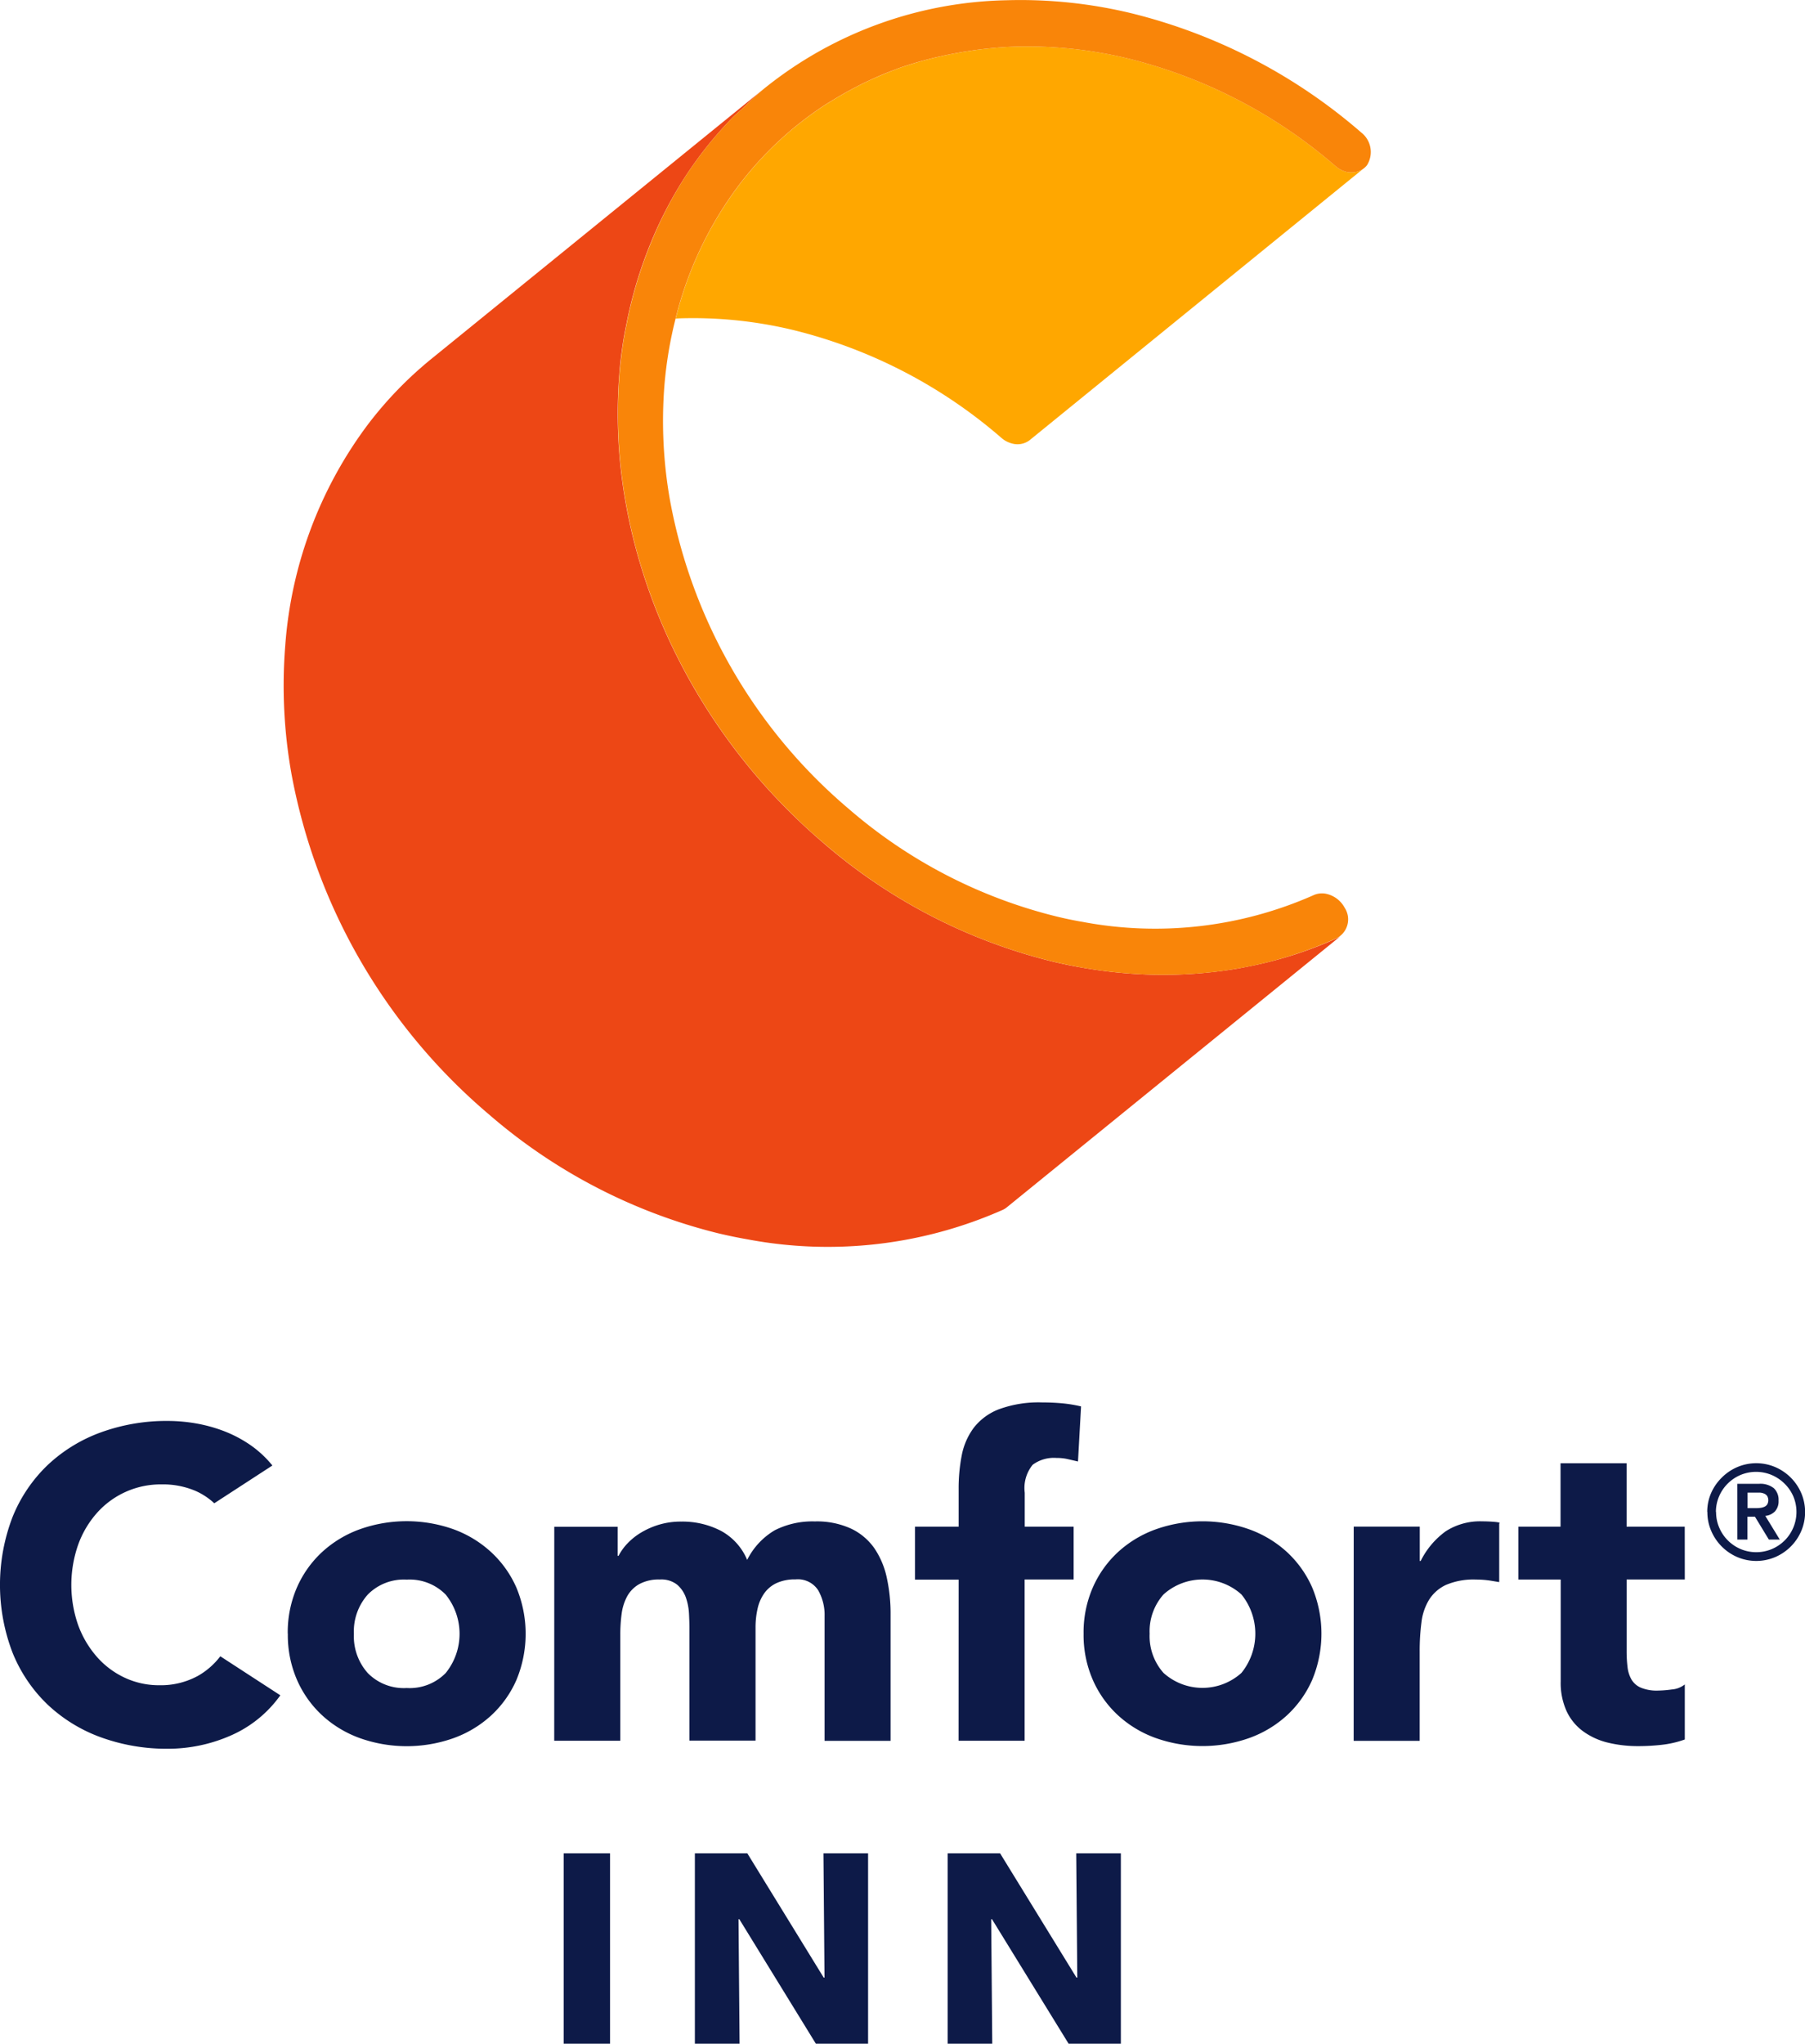
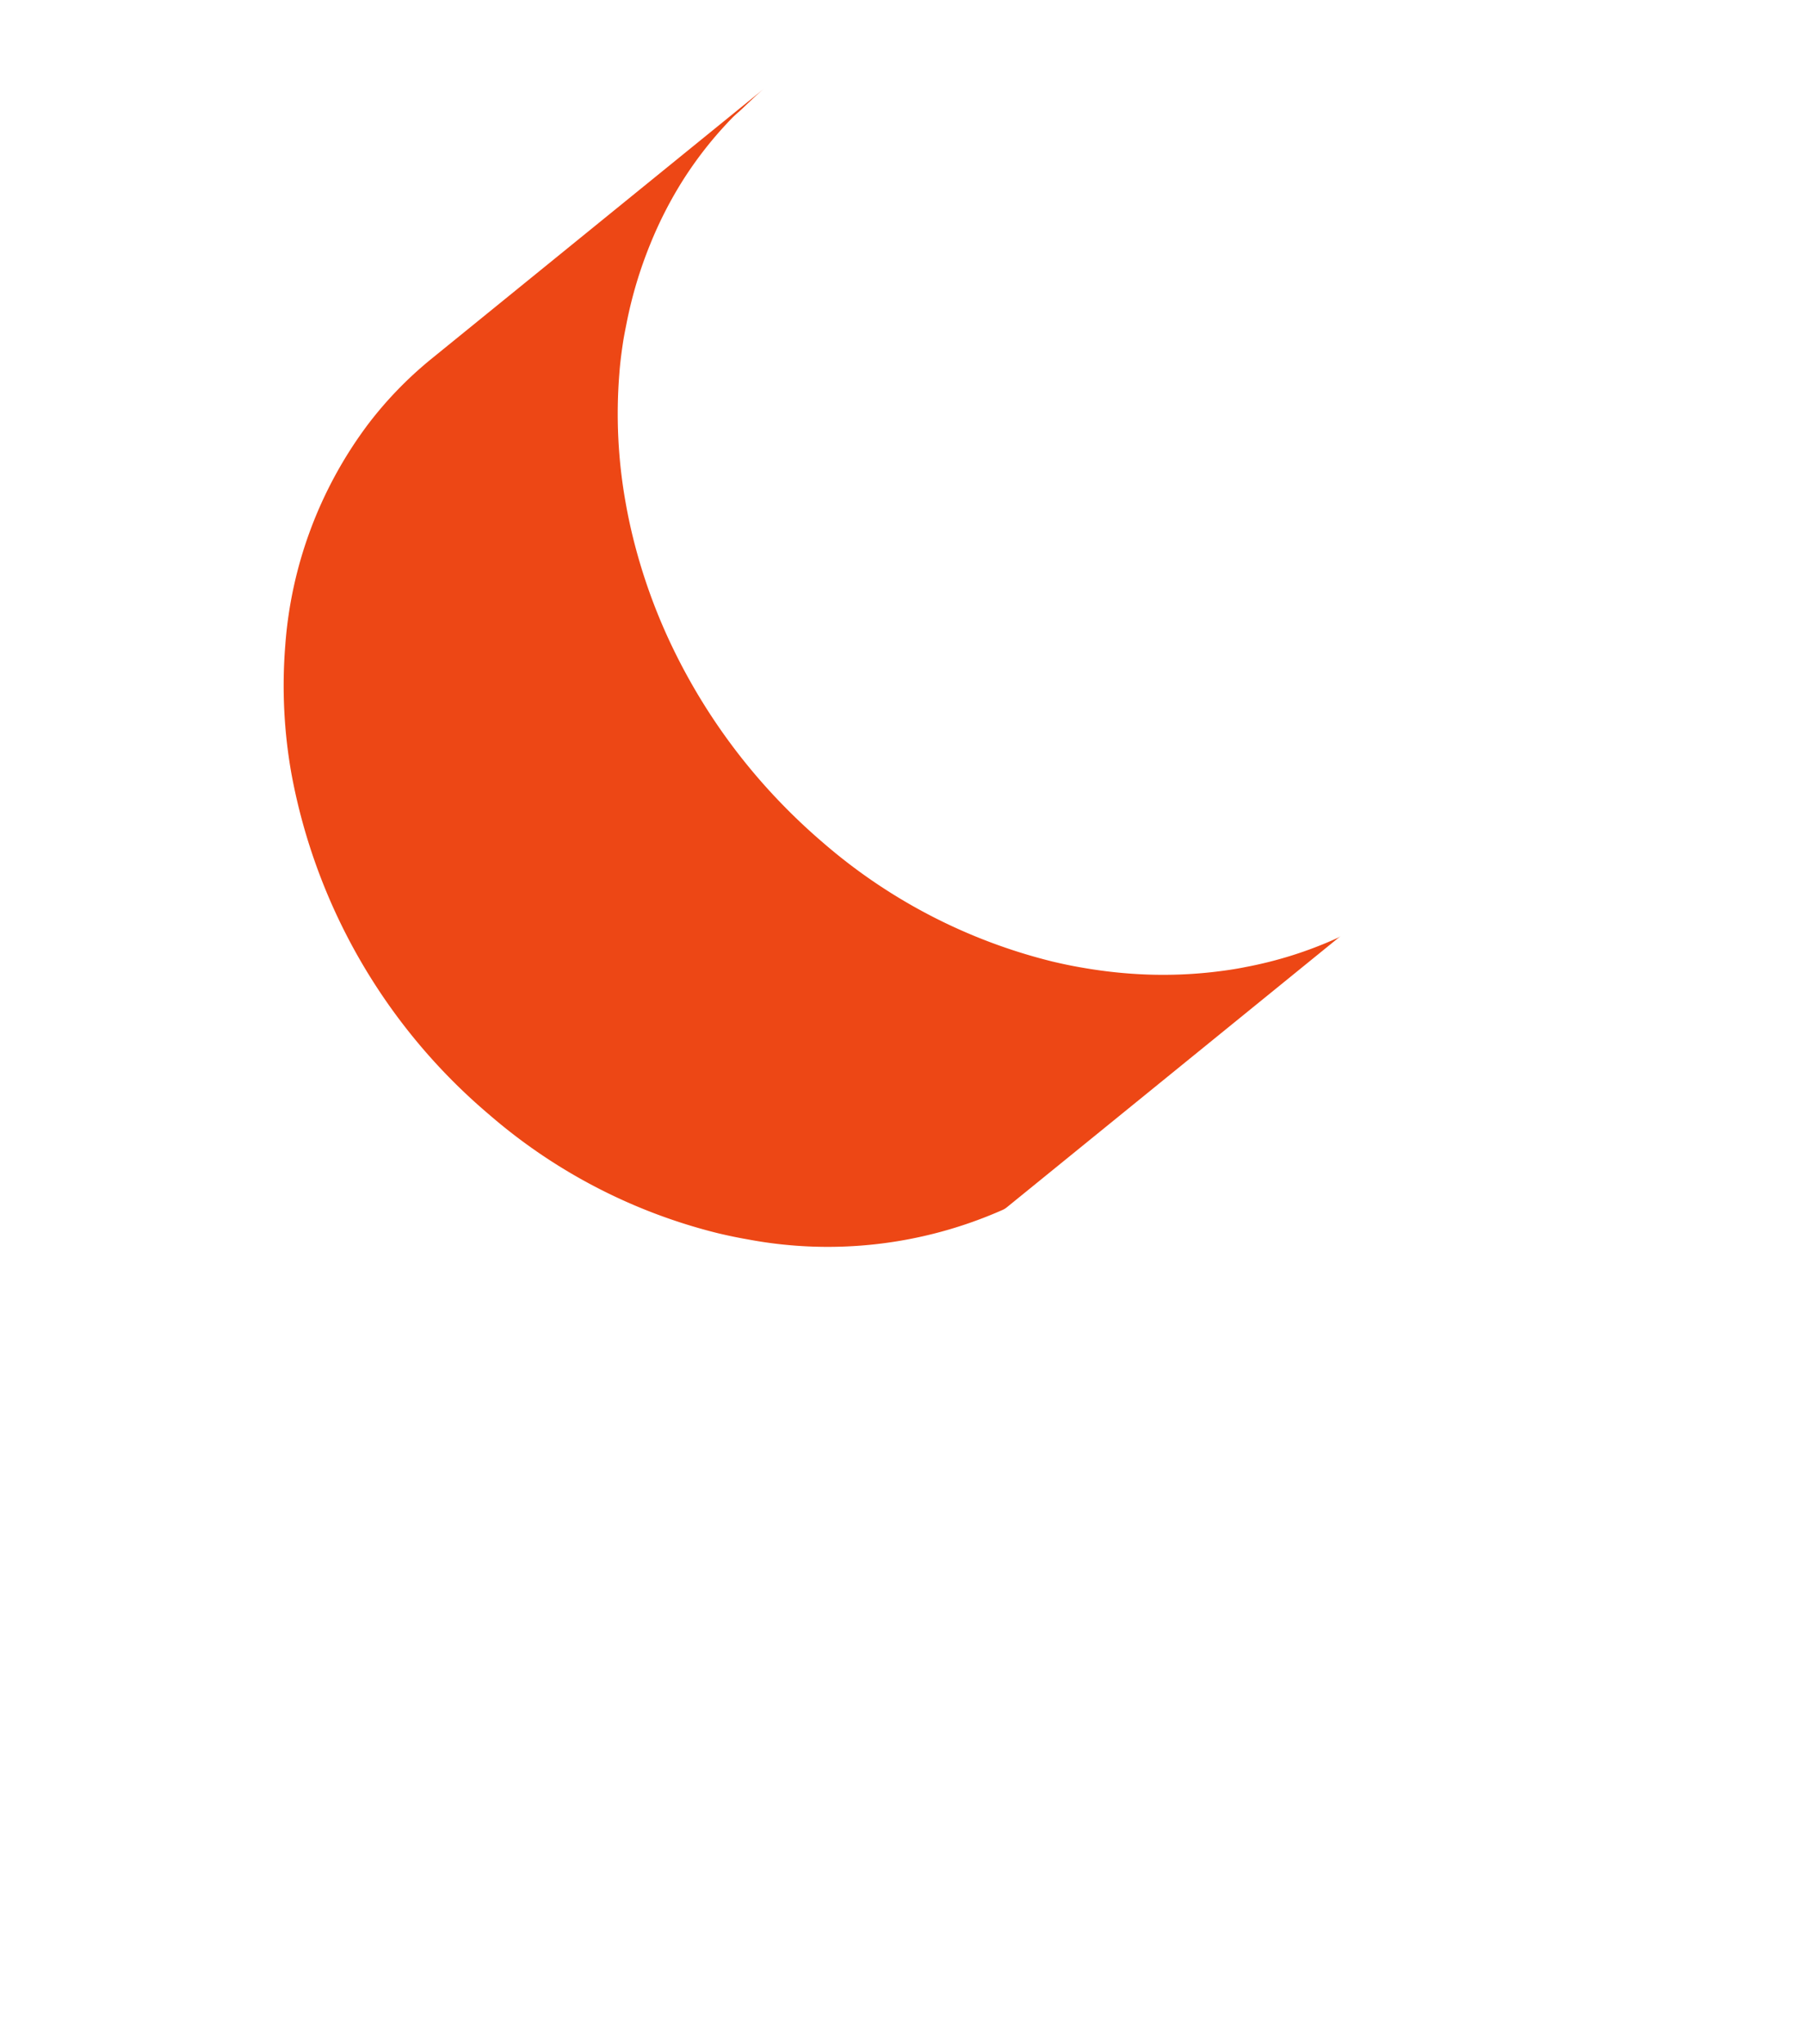
<svg xmlns="http://www.w3.org/2000/svg" width="66.159" height="74.881" viewBox="0 0 66.159 74.881">
  <defs>
    <clipPath id="clip-path">
      <rect id="Rectangle_3772" data-name="Rectangle 3772" width="66.159" height="74.881" fill="none" />
    </clipPath>
  </defs>
  <g id="logo" transform="translate(-0.001 0)">
    <g id="Group_11199" data-name="Group 11199" transform="translate(0.001 0.001)">
      <g id="Group_11198" data-name="Group 11198" clip-path="url(#clip-path)">
-         <path id="Path_69738" data-name="Path 69738" d="M20.661,84.237h1.7v6.977h-1.7Zm9.245,6.978L27.1,86.652h-.03l.039,4.563H25.47V84.237h1.922l2.8,4.554h.03l-.039-4.554h1.636v6.978Zm9.264,0-2.809-4.563h-.03l.039,4.563H34.735V84.237h1.922l2.8,4.554h.03l-.039-4.554h1.636v6.978ZM10.548,76.191a4.109,4.109,0,0,1,.339-1.7,3.9,3.9,0,0,1,.928-1.3,4.1,4.1,0,0,1,1.388-.832,5.136,5.136,0,0,1,3.406,0A4.1,4.1,0,0,1,18,73.2a3.9,3.9,0,0,1,.928,1.3,4.4,4.4,0,0,1,0,3.39,3.886,3.886,0,0,1-.928,1.3,4.087,4.087,0,0,1-1.388.832,5.136,5.136,0,0,1-3.406,0,4.087,4.087,0,0,1-1.388-.832,3.886,3.886,0,0,1-.928-1.3,4.105,4.105,0,0,1-.339-1.694m2.421,0a2.028,2.028,0,0,0,.508,1.436,1.851,1.851,0,0,0,1.429.549,1.851,1.851,0,0,0,1.428-.549,2.285,2.285,0,0,0,0-2.874,1.854,1.854,0,0,0-1.428-.549,1.854,1.854,0,0,0-1.429.549,2.031,2.031,0,0,0-.508,1.437m7.345-3.922h2.324v1.065h.032a1.958,1.958,0,0,1,.323-.451,2.357,2.357,0,0,1,.5-.4,2.883,2.883,0,0,1,.662-.291,2.769,2.769,0,0,1,.807-.113,3.065,3.065,0,0,1,1.461.339,2.15,2.15,0,0,1,.961,1.065A2.616,2.616,0,0,1,28.4,72.4a3.051,3.051,0,0,1,1.468-.323,3,3,0,0,1,1.332.266,2.179,2.179,0,0,1,.856.727,3.061,3.061,0,0,1,.451,1.081,6.147,6.147,0,0,1,.137,1.332v4.633H30.225V75.546a1.829,1.829,0,0,0-.234-.945.885.885,0,0,0-.831-.4,1.608,1.608,0,0,0-.7.137,1.153,1.153,0,0,0-.451.379,1.555,1.555,0,0,0-.242.565,3.078,3.078,0,0,0-.073.678v4.148H25.27V75.965q0-.209-.016-.517a2.1,2.1,0,0,0-.113-.581,1.119,1.119,0,0,0-.315-.468.931.931,0,0,0-.637-.194,1.493,1.493,0,0,0-.759.17,1.153,1.153,0,0,0-.444.451,1.854,1.854,0,0,0-.2.637,5.579,5.579,0,0,0-.049.743v3.906H20.315Zm14.821,1.936h-1.6V72.269h1.6V70.88a6.314,6.314,0,0,1,.113-1.219,2.469,2.469,0,0,1,.436-1.008,2.131,2.131,0,0,1,.928-.686,4.218,4.218,0,0,1,1.59-.25q.371,0,.726.032a4.981,4.981,0,0,1,.694.114l-.112,2.018-.389-.09a1.848,1.848,0,0,0-.4-.04,1.305,1.305,0,0,0-.872.25,1.348,1.348,0,0,0-.291,1.025v1.243h1.792v1.936H37.557v5.908H35.136Zm4.58,1.986a4.109,4.109,0,0,1,.339-1.7,3.891,3.891,0,0,1,.928-1.3,4.091,4.091,0,0,1,1.388-.832,5.134,5.134,0,0,1,3.406,0,4.1,4.1,0,0,1,1.389.832,3.912,3.912,0,0,1,.928,1.3,4.4,4.4,0,0,1,0,3.39,3.9,3.9,0,0,1-.928,1.3,4.083,4.083,0,0,1-1.389.832,5.134,5.134,0,0,1-3.406,0,4.079,4.079,0,0,1-1.388-.832,3.875,3.875,0,0,1-.928-1.3,4.105,4.105,0,0,1-.339-1.694m2.421,0a2.028,2.028,0,0,0,.508,1.436,2.134,2.134,0,0,0,2.857,0,2.285,2.285,0,0,0,0-2.874,2.134,2.134,0,0,0-2.857,0,2.031,2.031,0,0,0-.508,1.437m7.48-3.922h2.421v1.259h.033a2.975,2.975,0,0,1,.92-1.09,2.325,2.325,0,0,1,1.339-.363c.14,0,.279.006.42.017s.269.032.2.064V74.3l-.322-.053a3.342,3.342,0,0,0-.525-.04,2.571,2.571,0,0,0-1.1.194,1.458,1.458,0,0,0-.621.541,2.041,2.041,0,0,0-.282.832,8.046,8.046,0,0,0-.065,1.065v3.277H49.617Zm12.135,1.936H59.622V76.82a4.823,4.823,0,0,0,.033.59,1.184,1.184,0,0,0,.145.46.732.732,0,0,0,.348.3,1.523,1.523,0,0,0,.621.105,4.127,4.127,0,0,0,.509-.041.857.857,0,0,0,.476-.185v2.018a3.7,3.7,0,0,1-.839.194,7.665,7.665,0,0,1-.855.049,4.667,4.667,0,0,1-1.13-.129,2.569,2.569,0,0,1-.9-.412,1.915,1.915,0,0,1-.606-.735,2.5,2.5,0,0,1-.218-1.1V74.206h-1.55V72.269H57.2V69.945h2.421v2.324h2.131ZM7.216,77.757a2.838,2.838,0,0,1-1.372.322,2.963,2.963,0,0,1-1.267-.274,3.1,3.1,0,0,1-1.025-.767,3.669,3.669,0,0,1-.686-1.162,4.457,4.457,0,0,1,0-2.946,3.568,3.568,0,0,1,.694-1.17A3.124,3.124,0,0,1,5.924,70.72a3.035,3.035,0,0,1,1.251.242,2.483,2.483,0,0,1,.68.45l2.13-1.384a3.9,3.9,0,0,0-.8-.745,4.625,4.625,0,0,0-.977-.516,5.521,5.521,0,0,0-1.033-.283,6.131,6.131,0,0,0-1.009-.089,7.039,7.039,0,0,0-2.47.42,5.653,5.653,0,0,0-1.952,1.2,5.452,5.452,0,0,0-1.283,1.9,6.936,6.936,0,0,0,0,4.971,5.452,5.452,0,0,0,1.283,1.9,5.655,5.655,0,0,0,1.952,1.2,7.056,7.056,0,0,0,2.47.42,5.715,5.715,0,0,0,2.292-.484,4.372,4.372,0,0,0,1.818-1.474l-2.2-1.43a2.7,2.7,0,0,1-.86.74" transform="translate(-0.001 -16.333)" fill="#0d1a48" />
-         <path id="Path_69739" data-name="Path 69739" d="M57.839,6.724a.681.681,0,0,1-.248.112c-.02,0-.039.007-.059.01a.8.8,0,0,1-.305-.008.967.967,0,0,1-.4-.208,18.3,18.3,0,0,0-7.612-3.948,15.692,15.692,0,0,0-4.156-.433c-.445.014-.884.055-1.32.109-.128.016-.255.037-.382.056q-.486.073-.963.181c-.121.027-.244.052-.365.083-.421.107-.837.228-1.244.373-.026.01-.051.022-.077.031-.379.14-.75.3-1.115.473-.116.055-.23.115-.344.174q-.431.222-.845.477c-.1.064-.209.125-.311.192a12.627,12.627,0,0,0-3.137,2.929,13.484,13.484,0,0,0-2.317,4.888c.058-.007.113-.01.171-.012a15.7,15.7,0,0,1,4.156.434,18.306,18.306,0,0,1,7.612,3.948.96.96,0,0,0,.4.208.732.732,0,0,0,.639-.129Z" transform="translate(-7.872 -0.541)" fill="#ffa700" />
-       </g>
+         </g>
    </g>
    <g id="Group_11201" data-name="Group 11201" transform="translate(0.001 0.001)">
      <g id="Group_11200" data-name="Group 11200" clip-path="url(#clip-path)">
        <path id="Path_69740" data-name="Path 69740" d="M40.208,45.263a.677.677,0,0,1-.144.09,15.832,15.832,0,0,1-9.371,1.08c-.354-.061-.707-.135-1.061-.219a20.239,20.239,0,0,1-8.414-4.364A21.47,21.47,0,0,1,13.99,29.386a18.432,18.432,0,0,1-.229-4.7A15.364,15.364,0,0,1,16.775,16.6a14.058,14.058,0,0,1,2.333-2.417L30.463,4.962l.87-.706c-.278.227-.536.482-.8.732-.136.13-.282.246-.413.382a14.172,14.172,0,0,0-1.1,1.279q-.335.442-.631.9a14.757,14.757,0,0,0-1.251,2.425,15.724,15.724,0,0,0-.87,2.915c-.049.248-.1.495-.136.746-.054.361-.1.726-.126,1.093a18.428,18.428,0,0,0,.229,4.7q.15.856.379,1.707a20.736,20.736,0,0,0,1.219,3.352,21.816,21.816,0,0,0,4.218,6.086q.67.684,1.411,1.319a20.246,20.246,0,0,0,8.414,4.363c.354.084.706.159,1.06.219q.615.109,1.228.174t1.22.086a16.308,16.308,0,0,0,2.4-.095c.395-.046.786-.1,1.173-.18A14.72,14.72,0,0,0,52.315,35.4a.651.651,0,0,0,.137-.083h0Z" transform="translate(-3.306 -1.027)" fill="#ed4715" />
-         <path id="Path_69741" data-name="Path 69741" d="M57.092,4.854A20.248,20.248,0,0,0,48.677.488,17.355,17.355,0,0,0,44.086.009,14.613,14.613,0,0,0,35.227,3.23c-.278.227-.536.482-.8.732-.136.13-.282.245-.413.382a14.067,14.067,0,0,0-1.1,1.279q-.335.442-.631.9A14.757,14.757,0,0,0,31.038,8.95a15.707,15.707,0,0,0-.87,2.915c-.049.247-.1.495-.136.744q-.081.544-.126,1.093a18.425,18.425,0,0,0,.229,4.7c.1.571.227,1.141.379,1.708a20.789,20.789,0,0,0,1.219,3.352,21.827,21.827,0,0,0,4.218,6.086c.447.455.917.9,1.411,1.318a20.228,20.228,0,0,0,8.414,4.363q.53.126,1.06.22.615.109,1.228.174c.408.043.815.071,1.22.085a16.518,16.518,0,0,0,2.4-.094c.395-.046.786-.105,1.173-.18a14.758,14.758,0,0,0,3.347-1.065.776.776,0,0,0,.28-1.111,1.008,1.008,0,0,0-.639-.5.753.753,0,0,0-.5.041,14.336,14.336,0,0,1-8.481.976c-.321-.055-.639-.121-.96-.2A18.328,18.328,0,0,1,38.3,29.63a19.4,19.4,0,0,1-6.539-11.276,16.631,16.631,0,0,1-.207-4.256,14.963,14.963,0,0,1,.407-2.424,13.492,13.492,0,0,1,2.318-4.888,12.628,12.628,0,0,1,3.137-2.929c.1-.067.207-.127.311-.192q.414-.255.845-.477c.114-.059.228-.119.344-.174.364-.174.735-.335,1.115-.473.027-.01.051-.022.077-.031.406-.146.823-.267,1.244-.373.121-.031.243-.056.365-.083q.477-.107.963-.181c.127-.019.253-.04.382-.055.436-.054.876-.095,1.321-.109a15.727,15.727,0,0,1,4.156.433A18.3,18.3,0,0,1,56.153,6.09a.965.965,0,0,0,.4.208.8.8,0,0,0,.305.008l.059-.009a.7.7,0,0,0,.259-.12.673.673,0,0,0,.127-.123.906.906,0,0,0-.212-1.2" transform="translate(-7.199 -0.001)" fill="#f98509" />
      </g>
    </g>
    <g id="Group_11203" data-name="Group 11203" transform="translate(0.001 0.001)">
      <g id="Group_11202" data-name="Group 11202" clip-path="url(#clip-path)">
-         <path id="Path_69742" data-name="Path 69742" d="M82.467,72.442a1.719,1.719,0,0,1,.143-.7A1.825,1.825,0,0,1,83,71.179a1.805,1.805,0,0,1,.568-.385,1.775,1.775,0,0,1,1.391,0,1.816,1.816,0,0,1,.953.952,1.777,1.777,0,0,1,0,1.392,1.814,1.814,0,0,1-.953.953,1.775,1.775,0,0,1-1.391,0,1.821,1.821,0,0,1-.953-.953,1.717,1.717,0,0,1-.143-.7m.319,0a1.429,1.429,0,0,0,.115.573,1.475,1.475,0,0,0,.316.47,1.5,1.5,0,0,0,.468.316,1.481,1.481,0,0,0,1.146,0,1.513,1.513,0,0,0,.47-.316,1.473,1.473,0,0,0,.315-.47,1.472,1.472,0,0,0,0-1.146A1.469,1.469,0,0,0,85.3,71.4a1.513,1.513,0,0,0-.47-.316,1.481,1.481,0,0,0-1.146,0,1.5,1.5,0,0,0-.468.316,1.471,1.471,0,0,0-.316.469,1.434,1.434,0,0,0-.115.573m.784-1.035h.79a.8.8,0,0,1,.547.159.584.584,0,0,1,.175.457.542.542,0,0,1-.138.4.581.581,0,0,1-.348.159l.53.867h-.4l-.51-.838h-.274v.838H83.57Zm.376.891h.274c.058,0,.115,0,.173-.008a.5.5,0,0,0,.156-.036.257.257,0,0,0,.114-.086.314.314,0,0,0,0-.318.257.257,0,0,0-.114-.086.458.458,0,0,0-.156-.035q-.086,0-.173,0h-.274Z" transform="translate(-19.891 -17.041)" fill="#0d1a48" />
-       </g>
+         </g>
    </g>
  </g>
</svg>